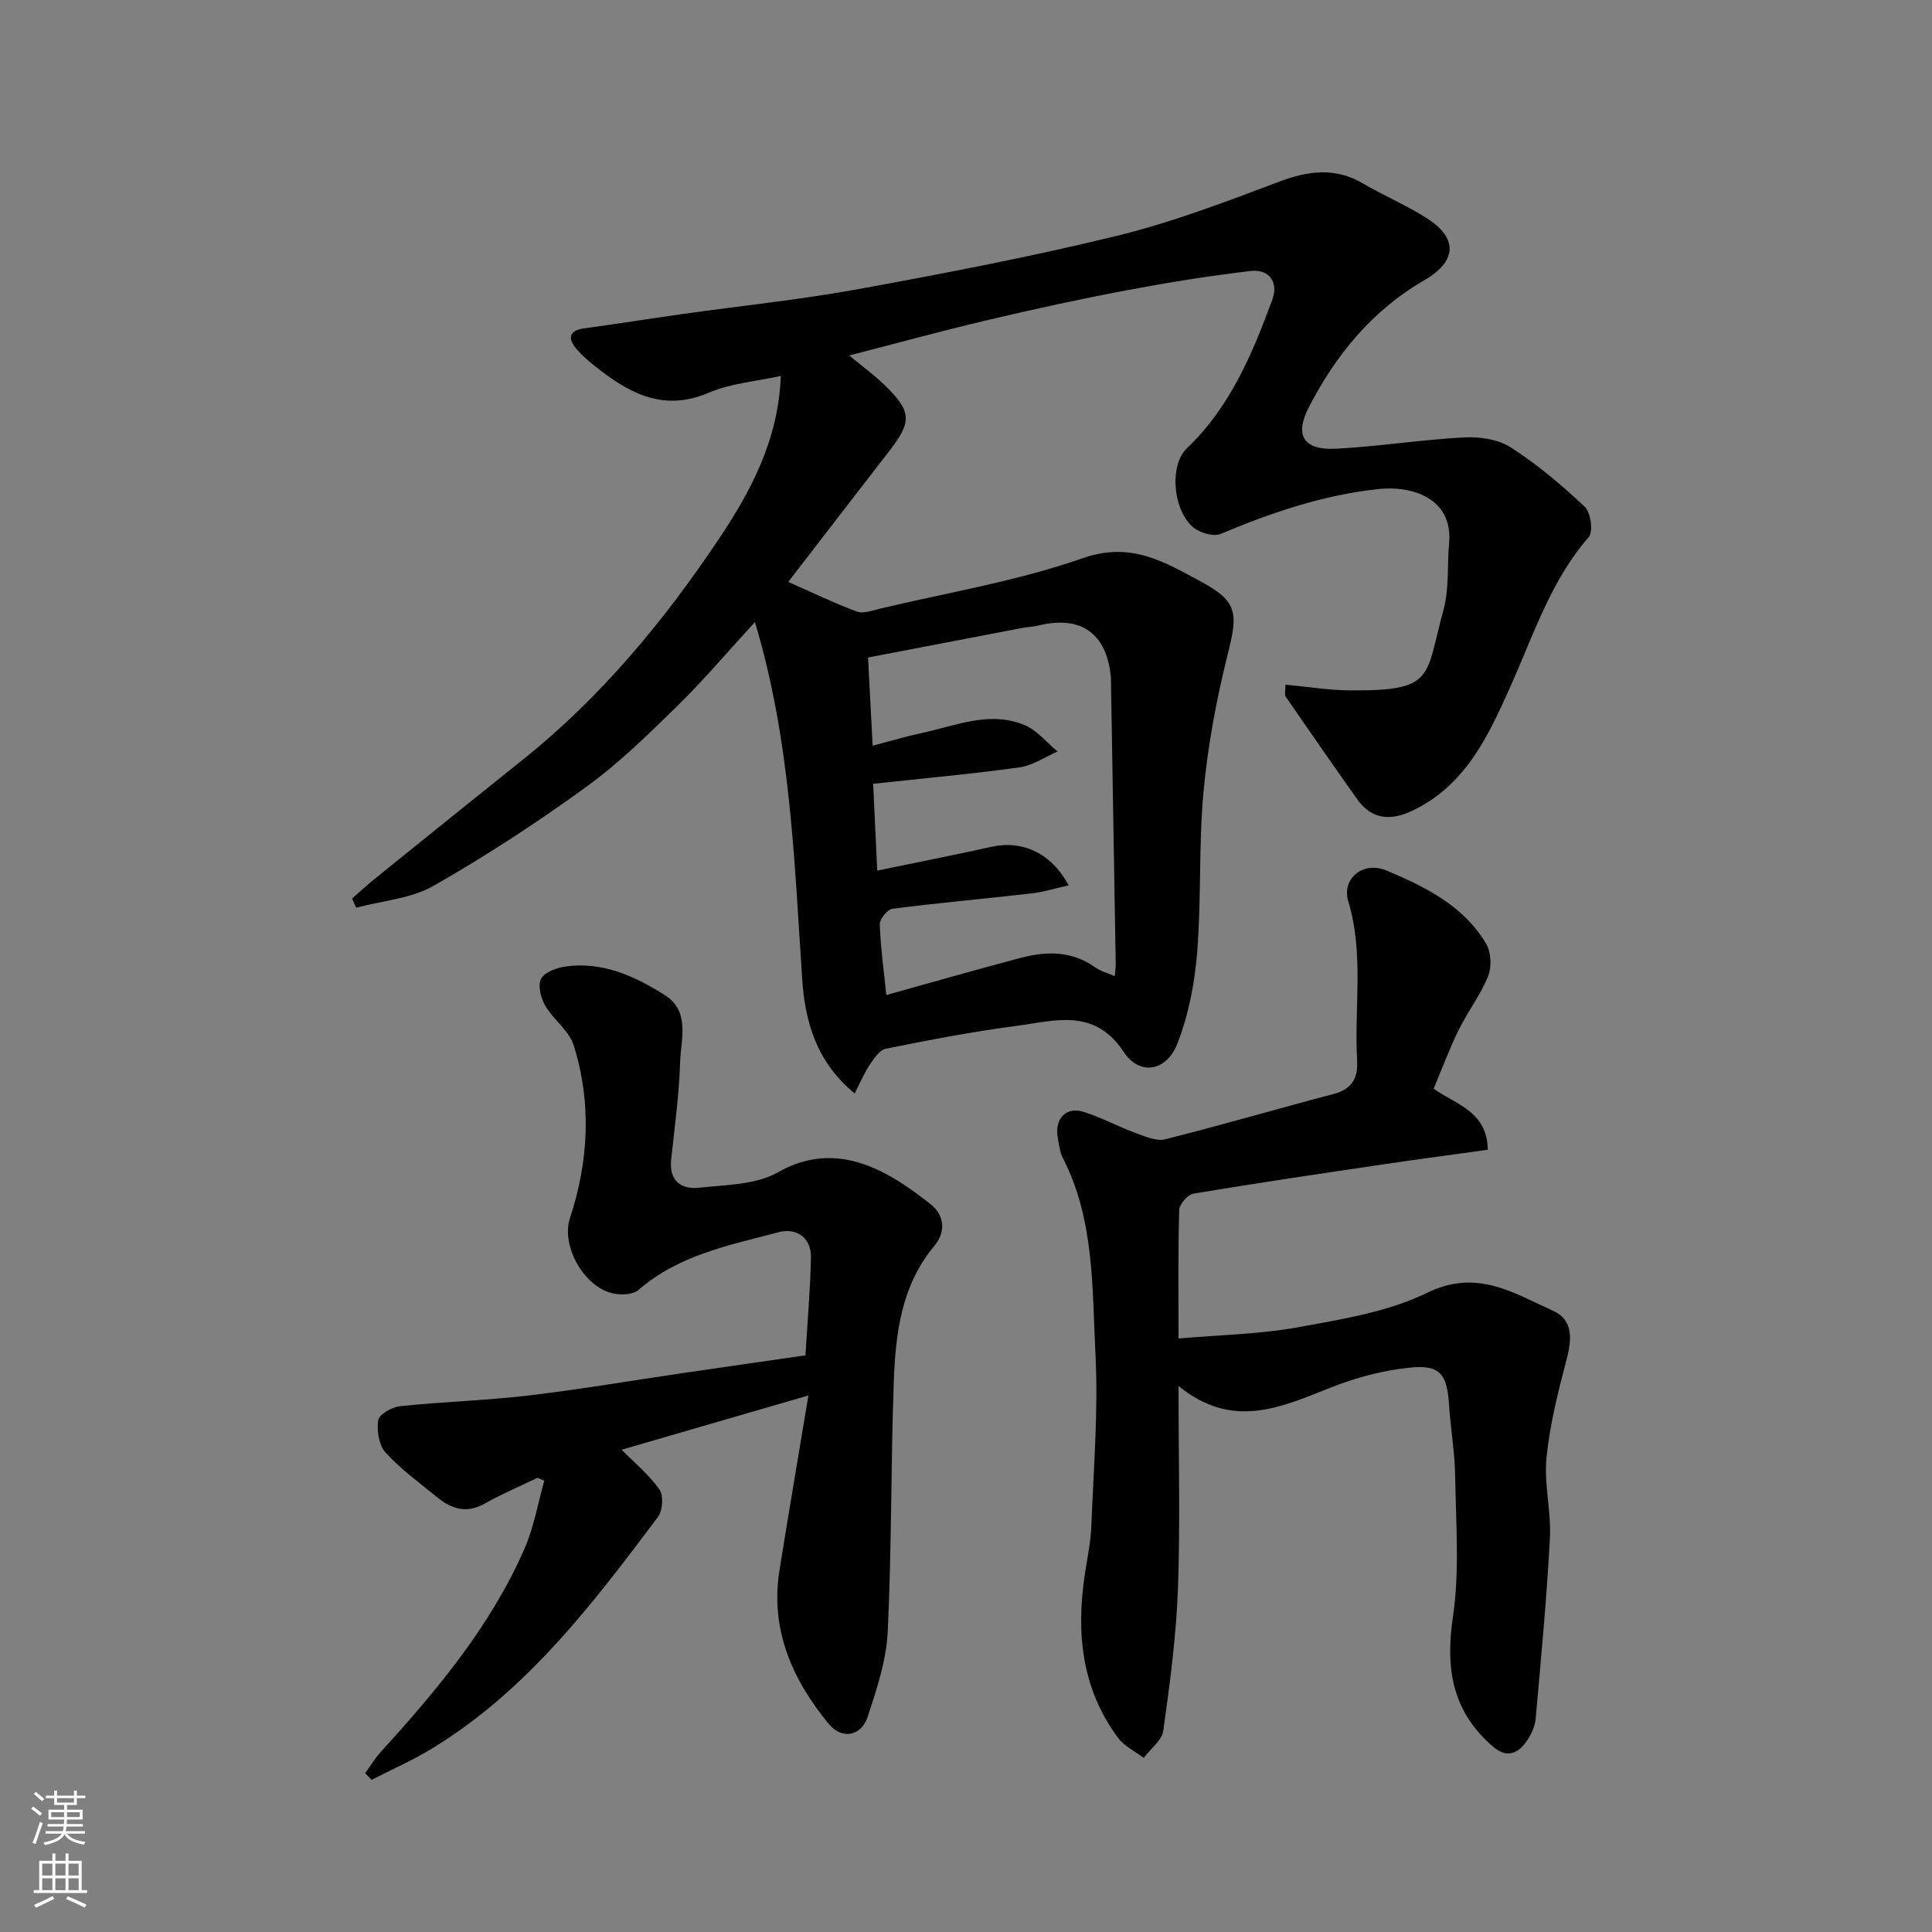
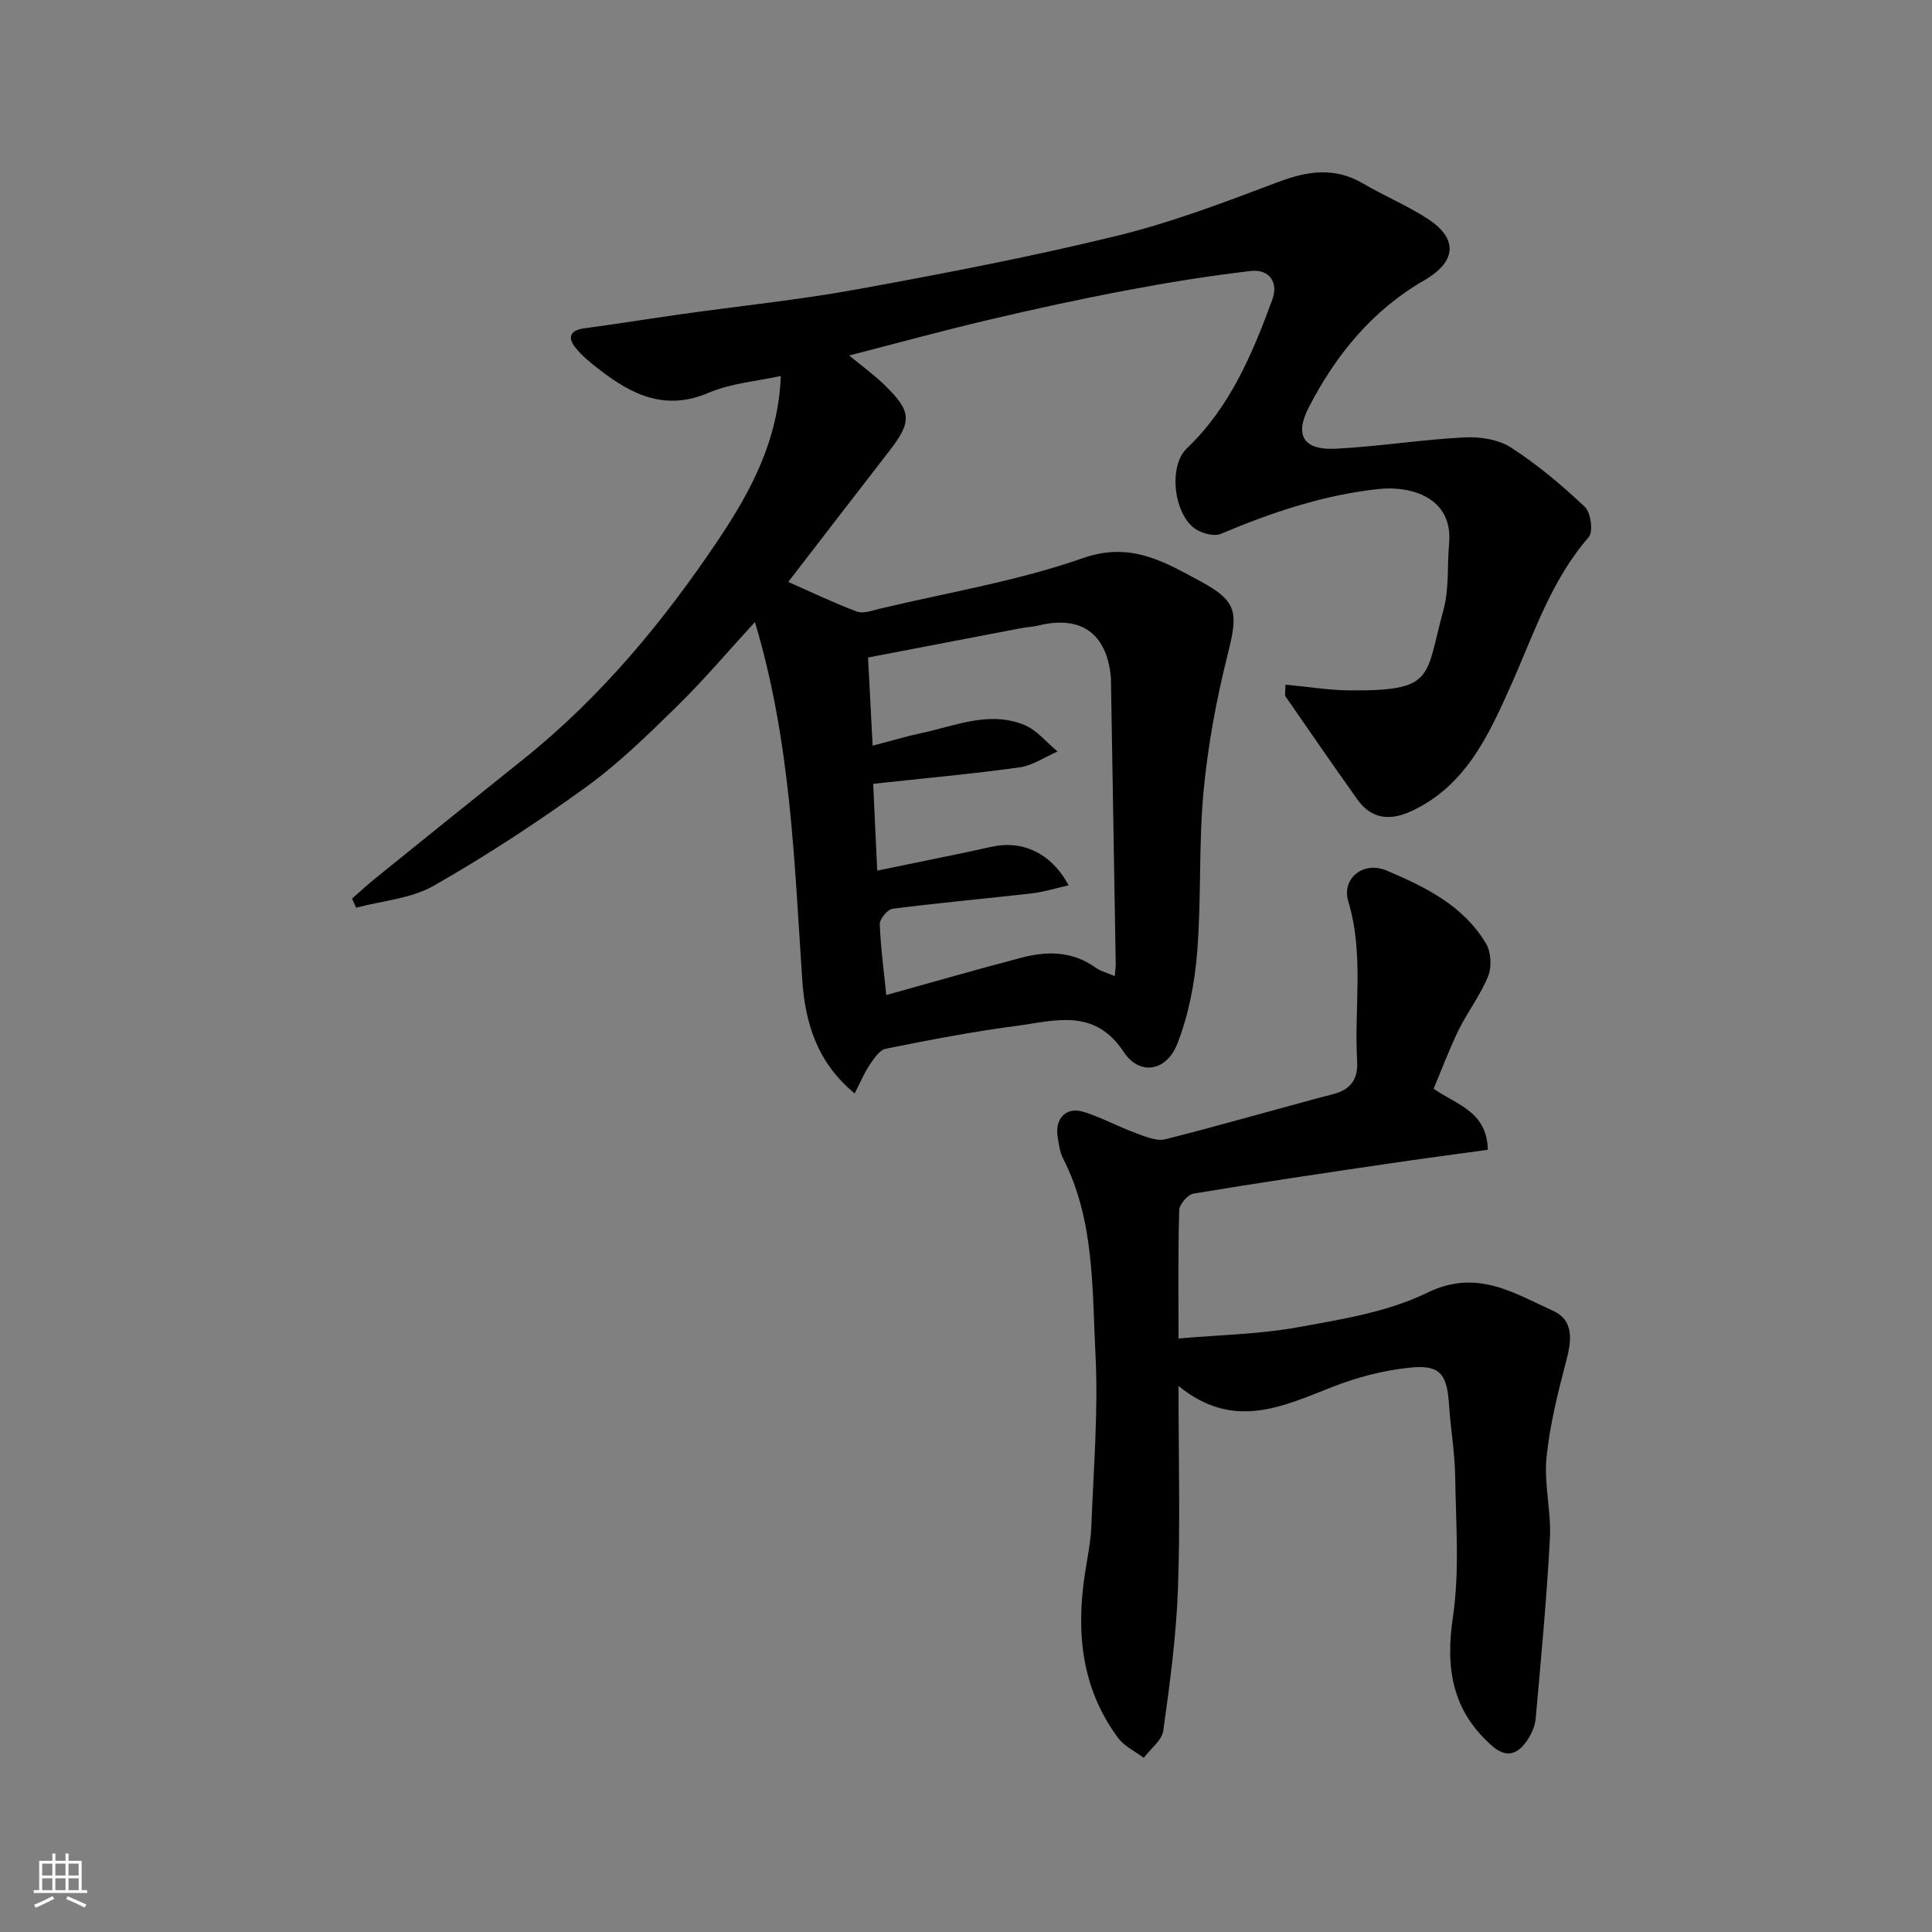
<svg xmlns="http://www.w3.org/2000/svg" enable-background="new 0 0 400 400" viewBox="0 0 400 400">
  <rect x="0" y="0" width="400" height="400" fill="#808080" stroke="none" />
  <g fill="#010000">
    <path d="m266.14 141.75c4.7.44 9.09 1.17 13.5 1.19 17.56.11 15.39-2.7 19.22-16.69 1.19-4.36.75-9.16 1.16-13.75.86-9.53-7.96-11.96-14.52-11.26-11.46 1.21-22.21 4.86-32.77 9.3-1.24.52-3.26.01-4.61-.66-4.98-2.49-6.47-13.17-2.39-17.06 8.95-8.53 13.55-19.54 17.69-30.78 1.33-3.61-.65-6.39-4.54-5.93-8.59 1.01-17.15 2.39-25.65 4-9.6 1.81-19.16 3.89-28.67 6.14-9.48 2.23-18.88 4.81-28.74 7.35 2.61 2.16 5.17 4.02 7.41 6.2 5.56 5.43 5.6 7.5.85 13.63-6.92 8.92-13.8 17.87-20.88 27.05 4.85 2.14 9.45 4.36 14.22 6.14 1.31.49 3.14-.21 4.69-.58 14.08-3.36 28.52-5.73 42.11-10.49 9.94-3.48 16.92.82 24.4 4.85 7.69 4.14 7.71 6.54 5.55 15.13-2.33 9.29-4.1 18.82-4.99 28.35-1.03 11.04-.43 22.22-1.32 33.27-.51 6.41-1.78 13-4.11 18.95-2.26 5.77-7.83 6.66-11.11 1.68-6.08-9.22-14.34-6.41-22.27-5.37-9.05 1.18-18.03 2.92-26.98 4.72-1.29.26-2.45 2.02-3.32 3.32-1.15 1.71-1.95 3.66-3.12 5.93-7.87-6.46-10.27-14.77-10.86-23.62-1.65-24.61-2.38-49.31-9.79-73.97-5.56 6.05-10.57 11.99-16.1 17.4-6 5.88-12.07 11.84-18.85 16.75-10.15 7.35-20.7 14.26-31.58 20.46-4.69 2.67-10.65 3.09-16.04 4.53-.28-.63-.56-1.26-.84-1.89 1.6-1.4 3.16-2.85 4.82-4.19 10.2-8.24 20.41-16.47 30.65-24.66 16.04-12.84 28.98-28.47 40.36-45.43 6.75-10.06 12.43-20.66 12.94-33.92-5.03 1.11-10.33 1.5-14.95 3.48-8.95 3.83-15.88.43-22.61-4.8-1.78-1.38-3.61-2.83-4.99-4.58-1.59-2.01-1.16-3.55 1.78-3.95 6.8-.92 13.57-2.01 20.37-2.97 12.15-1.71 24.38-2.96 36.44-5.16 17.95-3.28 35.89-6.72 53.6-11.05 11.33-2.77 22.35-6.98 33.29-11.11 6.12-2.31 11.72-3.16 17.61.29 4.36 2.56 9.09 4.53 13.33 7.27 6.41 4.14 6.05 8.88-.65 12.77-10.78 6.22-18.28 15.42-23.88 26.24-3.05 5.89-1.13 8.98 5.63 8.63 8.84-.46 17.64-1.88 26.48-2.34 3.23-.17 7.08.39 9.7 2.08 5.48 3.53 10.55 7.81 15.31 12.29 1.24 1.17 1.78 5.17.81 6.27-7.83 8.99-11.36 20.07-16.08 30.64-4.6 10.3-9.33 20.78-20.51 26.04-4.42 2.08-8.34 1.83-11.34-2.4-5-7.05-9.93-14.16-14.84-21.28-.22-.33-.02-.96-.02-2.45zm-85.47 12.64c4.18-1.09 6.99-1.95 9.84-2.55 7.12-1.49 14.23-4.76 21.56-1.75 2.61 1.07 4.61 3.62 6.89 5.5-2.63 1.14-5.17 2.92-7.9 3.29-9.87 1.37-19.8 2.26-30.28 3.4.28 6.1.55 11.87.84 17.97 8.71-1.81 16.21-3.27 23.67-4.93 6.36-1.42 12.36 1.27 15.96 7.98-2.68.6-5.11 1.37-7.6 1.66-9.61 1.1-19.26 1.96-28.86 3.19-1.05.13-2.67 2.12-2.64 3.2.17 4.83.84 9.64 1.35 14.66 9.53-2.65 18.74-5.3 28.01-7.74 5.3-1.39 10.52-1.37 15.28 2.04 1.1.79 2.52 1.14 4.01 1.79.1-1.21.21-1.87.2-2.53-.32-19.59-.66-39.19-.99-58.78 0-.17.01-.33-.01-.5-.82-9.14-6.16-12.96-15.01-10.78-1.11.27-2.27.3-3.39.51-10.5 2-21 4.02-31.88 6.11.32 6.38.63 12.12.95 18.26z" />
    <path d="m244 286.95c0 15.06.37 28.56-.12 42.03-.36 9.8-1.67 19.59-3.03 29.32-.28 2.03-2.65 3.77-4.05 5.65-1.79-1.36-4.01-2.39-5.3-4.12-7.62-10.25-8.74-21.91-6.86-34.13.5-3.23 1.18-6.47 1.31-9.72.46-11.93 1.46-23.9.85-35.78-.7-13.64-.19-27.66-6.73-40.41-.65-1.27-.82-2.8-1.07-4.24-.7-3.89 1.67-6.48 5.31-5.36 3.7 1.14 7.16 3.05 10.81 4.39 1.97.72 4.32 1.75 6.15 1.29 11.66-2.93 23.21-6.32 34.84-9.37 3.74-.98 5.08-3.29 4.87-6.8-.64-11.02 1.47-22.14-1.83-33.08-1.42-4.72 3.07-8.43 7.94-6.38 7.98 3.37 15.92 7.27 20.58 15.13 1.05 1.76 1.2 4.82.43 6.74-1.57 3.9-4.23 7.33-6.1 11.13-1.92 3.91-3.44 8.02-5.18 12.16 4.62 3.31 11.08 4.65 11.21 12.65-7.12.99-14.19 1.91-21.24 2.96-13.25 1.96-26.5 3.91-39.71 6.12-1.18.2-2.9 2.21-2.94 3.42-.25 8.62-.14 17.26-.14 26.57 8.55-.75 16.77-.88 24.75-2.33 9.08-1.65 18.59-3.16 26.74-7.14 10.29-5.03 17.9.06 26.1 3.76 4.09 1.85 3.87 5.78 2.8 9.88-1.76 6.74-3.51 13.56-4.2 20.46-.55 5.51 1 11.2.7 16.76-.66 12.47-1.84 24.91-2.95 37.35-.14 1.55-.88 3.18-1.77 4.49-1.91 2.81-4.23 3.77-7.23 1.13-8.28-7.25-9.71-16.04-8.13-26.69 1.41-9.52.61-19.39.47-29.1-.07-4.91-.94-9.81-1.26-14.73-.42-6.51-1.84-8.46-8.19-7.8-5.42.56-10.91 2-16 4-10.38 4.07-20.49 9.04-31.83-.21z" />
-     <path d="m167.37 288.92c-14.1 4.1-26.54 7.71-38.67 11.23 2.64 2.68 5.66 5.16 7.83 8.24.88 1.24.68 4.35-.29 5.65-13.53 18.04-27.17 36.05-46.89 48.03-3.97 2.42-8.27 4.3-12.42 6.43-.44-.46-.88-.92-1.33-1.39 1.1-1.5 2.07-3.12 3.32-4.49 11.62-12.76 22.65-25.97 29.66-41.94 1.95-4.45 2.77-9.39 4.11-14.1-.46-.21-.93-.42-1.39-.62-3.65 1.76-7.4 3.34-10.92 5.33-3.68 2.08-6.79 1.2-9.74-1.2-3.7-3.01-7.61-5.85-10.8-9.34-1.4-1.53-1.88-4.58-1.53-6.74.2-1.21 2.86-2.71 4.54-2.88 8.84-.92 17.75-1.17 26.57-2.21 10.71-1.26 21.34-3.09 32.01-4.65 8.26-1.21 16.53-2.39 25.33-3.66.39-6.6 1-13.46 1.14-20.34.07-3.85-2.89-6.16-6.63-5.17-10.2 2.7-20.71 4.69-29.08 11.97-1.03.9-3.13 1.03-4.65.83-6.25-.82-11.5-9.72-9.54-15.69 3.89-11.83 4.51-23.85.79-35.75-.96-3.07-4.23-5.34-5.92-8.27-.91-1.58-1.57-4.24-.83-5.58.77-1.39 3.29-2.27 5.16-2.52 7.58-1.03 14.2 2 20.36 5.88 5.42 3.41 3.4 9.13 3.25 13.95-.21 6.71-1.12 13.39-1.85 20.08-.49 4.47 2.04 6.31 5.82 5.9 5.53-.6 11.74-.59 16.31-3.2 12.54-7.16 23.48.27 31.5 6.54 2.95 2.31 3.33 5.74.82 8.75-6.83 8.2-8 18.12-8.36 28.1-.62 17.25-.43 34.54-1.26 51.77-.28 5.9-2.26 11.82-4.12 17.51-1.34 4.09-5.33 4.91-8.13 1.5-7.49-9.12-12.1-19.45-10.17-31.67 1.87-11.77 3.89-23.51 6-36.28z" />
  </g>
-   <path d="m6.44 374.46.42-.45c.65.47 1.27.95 1.85 1.44l-.45.49c-.65-.56-1.25-1.06-1.82-1.48m.93 7.33-.63-.26c.55-1.36 1.05-2.8 1.52-4.33.19.1.38.19.59.27-.46 1.29-.95 2.73-1.48 4.32m-.38-10.38.44-.42c.43.34 1.01.82 1.74 1.44l-.49.49c-.53-.51-1.09-1.01-1.69-1.51m2.5.35h1.72v-1.04h.59v1.04h3.52v-1.04h.59v1.04h1.75v.53h-1.75v1.42h-2.03v.97h3.22v2.03h-3.24c0 .35-.01.66-.03.93h3.32v.53h-3.37c-.03.27-.08.58-.15.94h3.96v.53h-3.71c.67.92 1.93 1.48 3.79 1.68-.13.24-.23.44-.29.59-2.13-.38-3.48-1.08-4.04-2.12-.43.97-1.77 1.72-4.03 2.23-.09-.19-.2-.37-.33-.55 2.1-.42 3.37-1.03 3.81-1.83h-3.36v-.53h3.58c.08-.29.13-.61.16-.94h-3.33v-.53h3.39c.02-.27.04-.58.04-.93h-3.23v-2.03h3.25v-.97h-2.07v-1.42h-1.73zm1.12 3.44v1h2.65c.01-.3.02-.44.01-.4v-.25-.35zm1.19-2h3.52v-.91h-3.52zm4.71 2h-2.63v.59c0 .15-.01.28-.01.4h2.64z" fill="#fafbfa" />
  <path d="m13.56 383.74h.63v1.52h2.72v6.07h1.13v.6h-11.06v-.6h1.13v-6.07h2.73v-1.52h.63v1.52h2.1v-1.52zm-2.69 8.83.38.56c-1.24.63-2.53 1.25-3.85 1.85-.1-.21-.21-.42-.34-.63 1.36-.55 2.63-1.15 3.81-1.78m-2.13-4.27h2.1v-2.45h-2.1zm0 3.04h2.1v-2.46h-2.1zm2.72-3.04h2.1v-2.45h-2.1zm0 3.04h2.1v-2.46h-2.1zm6.07 3.6c-1.41-.71-2.7-1.3-3.86-1.78l.35-.56c1.45.62 2.75 1.19 3.88 1.72zm-1.25-9.09h-2.1v2.45h2.1zm-2.09 5.49h2.1v-2.46h-2.1z" fill="#fafbfa" />
</svg>